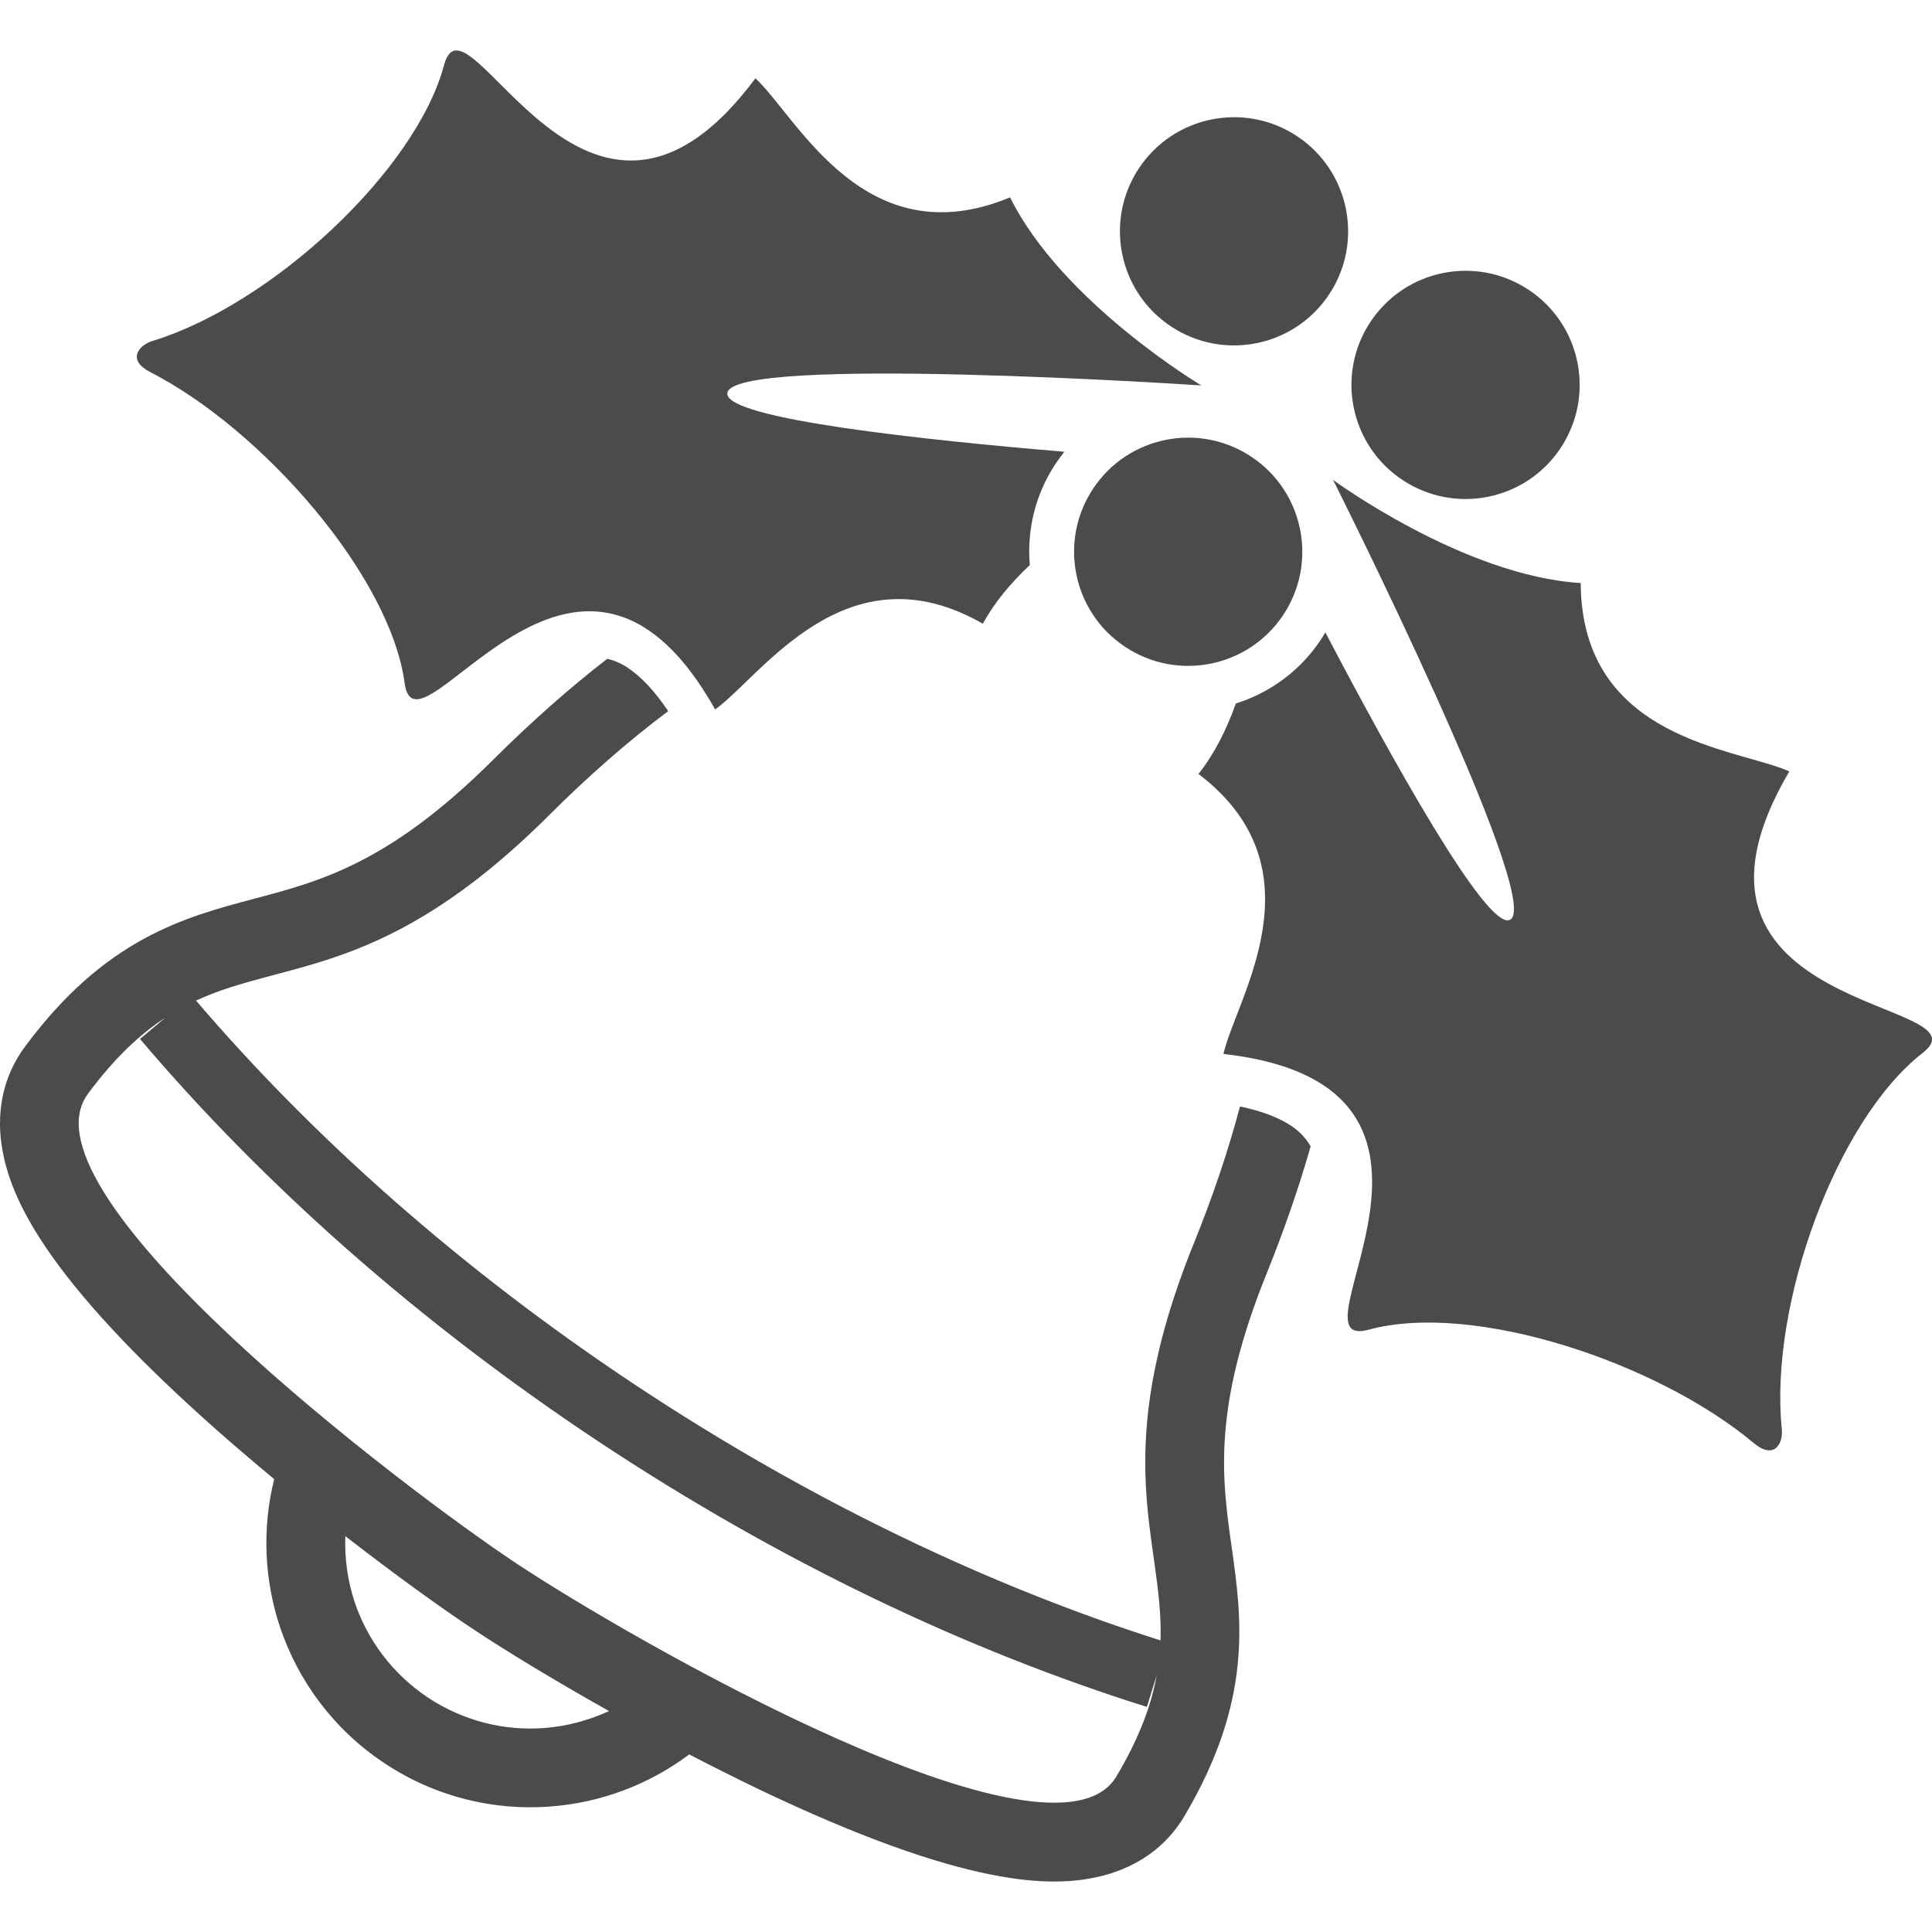
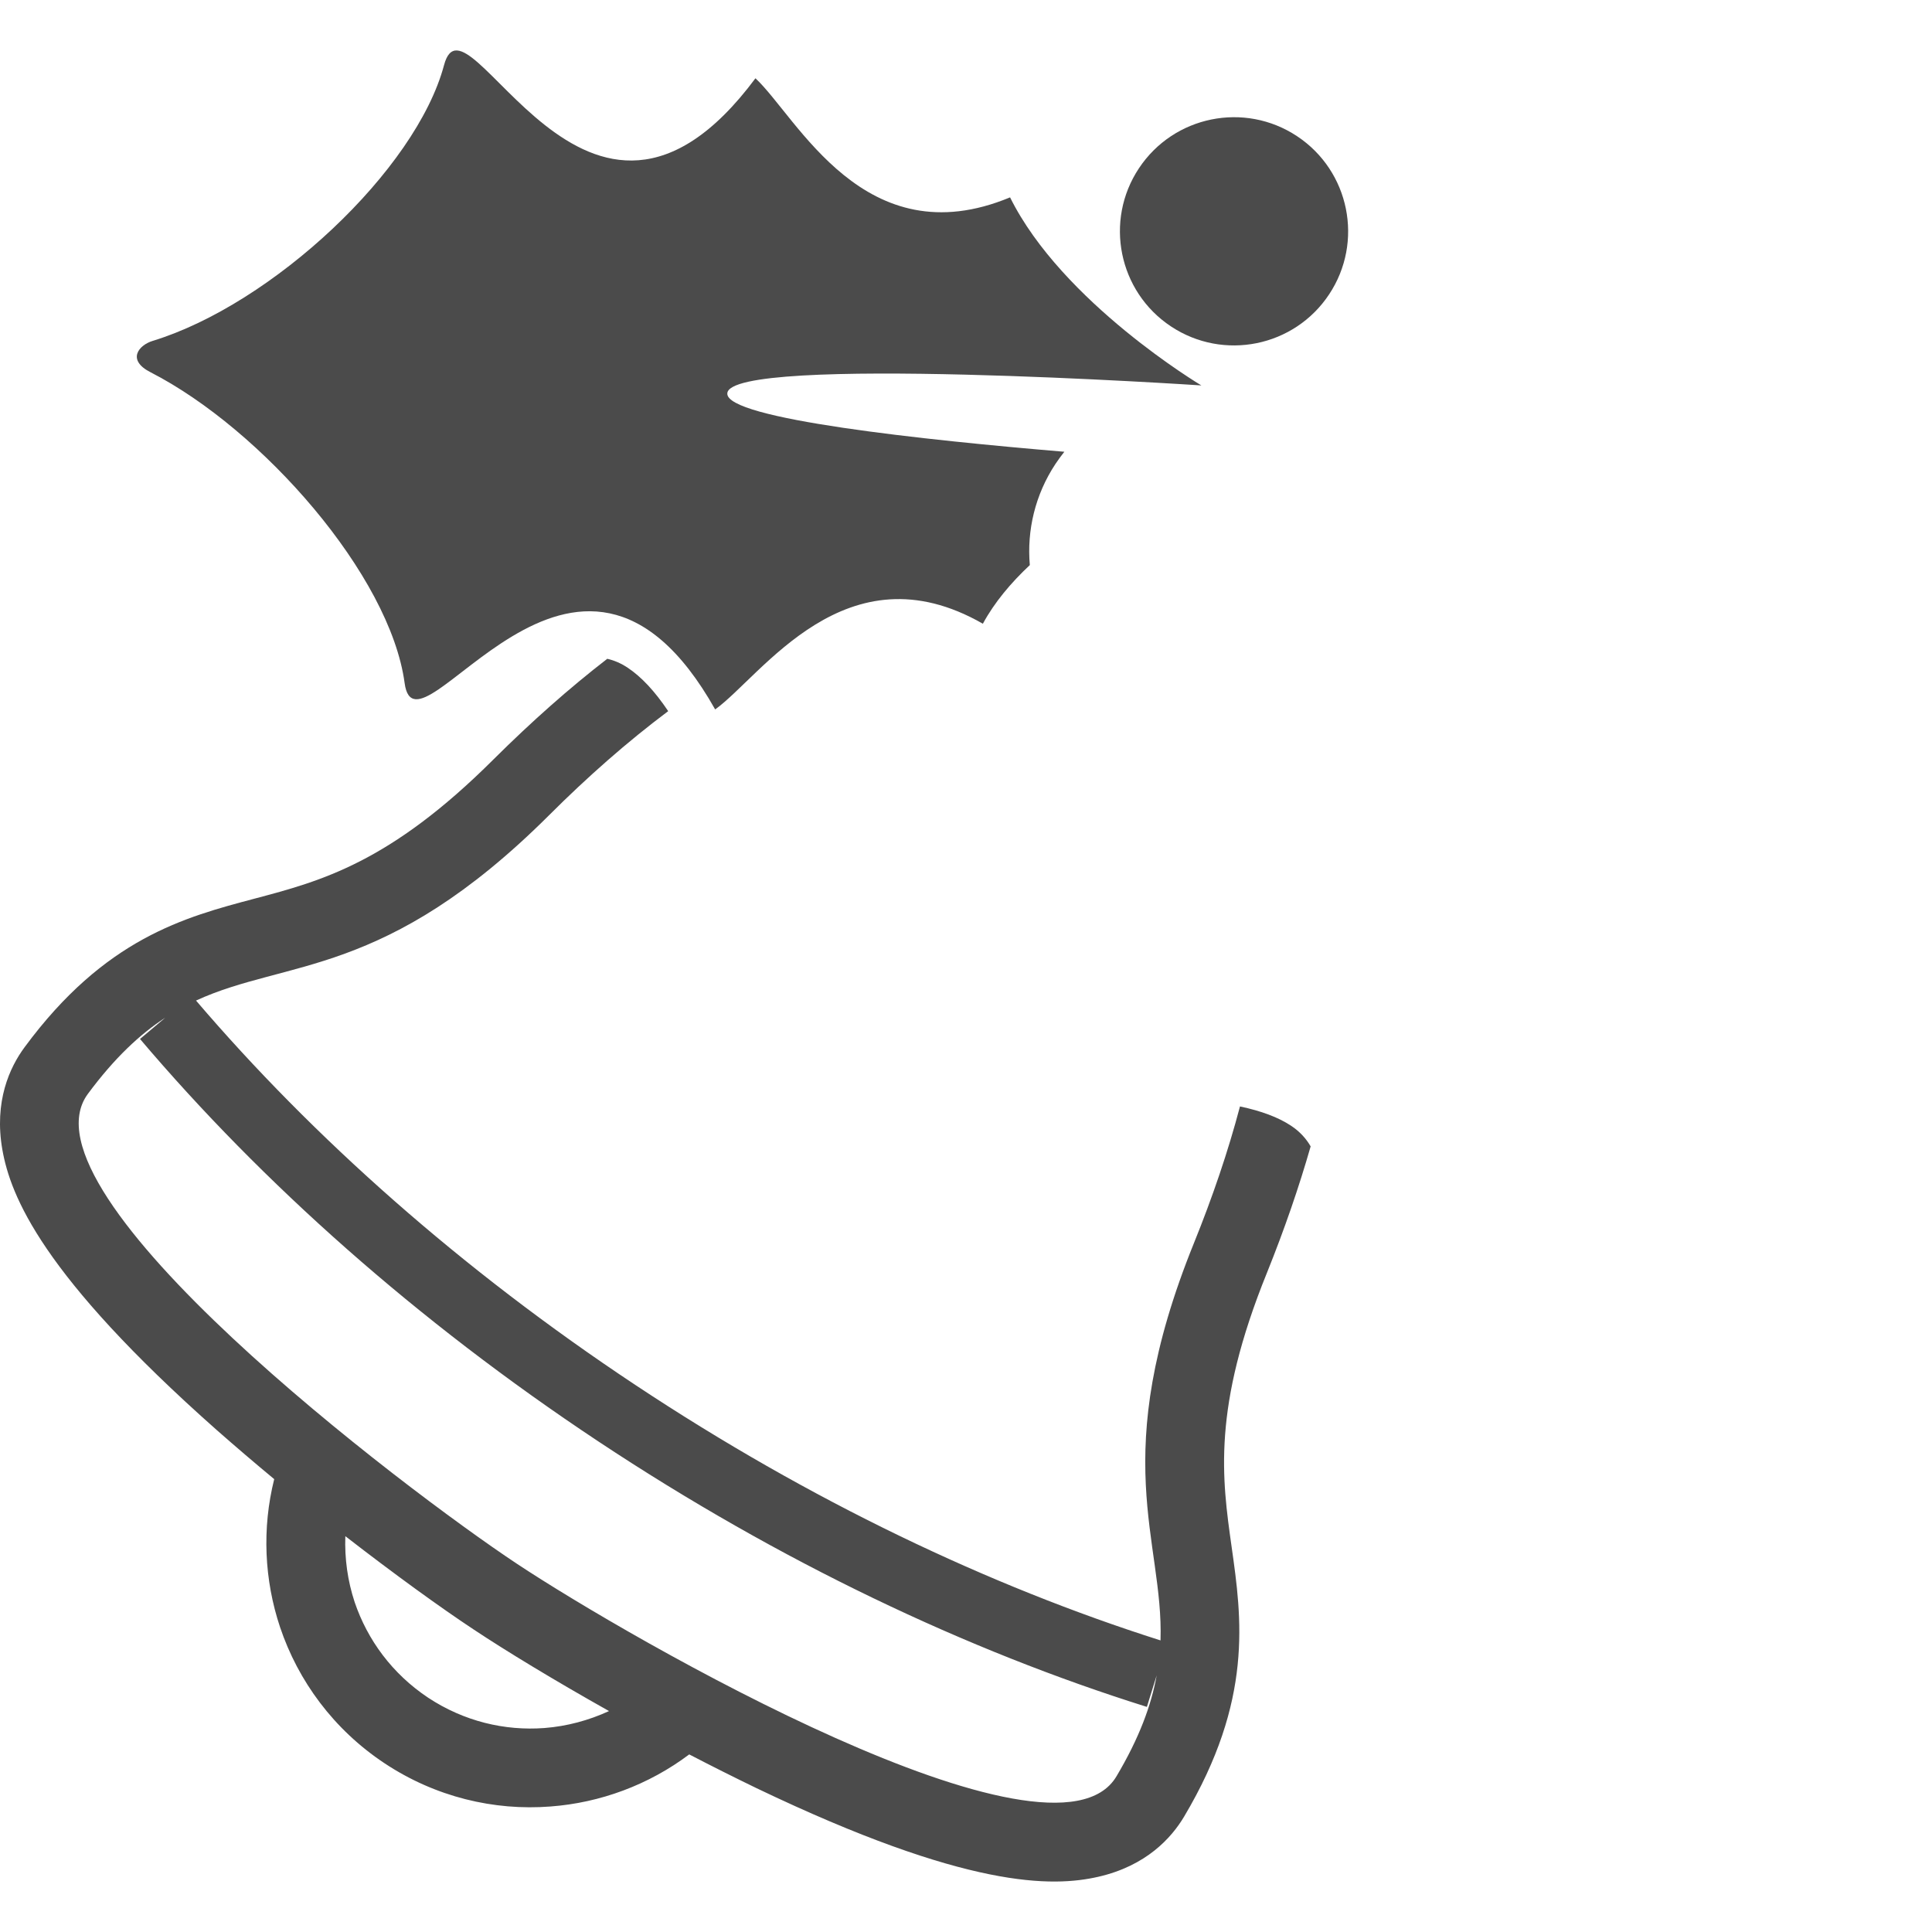
<svg xmlns="http://www.w3.org/2000/svg" version="1.1" id="_x32_" x="0px" y="0px" viewBox="0 0 512 512" style="enable-background:new 0 0 512 512;" xml:space="preserve">
  <style type="text/css">
	.st0{fill:#4B4B4B;}
</style>
  <g>
    <path class="st0" d="M310.308,86.496c13.919,9.238,32.698,5.438,41.918-8.481c9.238-13.911,5.429-32.689-8.473-41.91   c-13.919-9.237-32.679-5.437-41.918,8.482C292.598,58.498,296.407,77.276,310.308,86.496z" />
-     <path class="st0" d="M371.681,127.203c13.919,9.229,32.679,5.429,41.899-8.472c9.238-13.929,5.447-32.698-8.473-41.927   c-13.918-9.229-32.679-5.438-41.918,8.481C353.953,99.205,357.761,117.966,371.681,127.203z" />
-     <path class="st0" d="M289.678,129.509c-9.22,13.91-5.429,32.689,8.491,41.908c13.901,9.238,32.679,5.447,41.918-8.472   c9.22-13.928,5.429-32.698-8.491-41.918C317.677,111.789,298.9,115.589,289.678,129.509z" />
    <path class="st0" d="M39.935,98.671c29.476,15.129,63.455,53.78,67.3,82.384c3.133,23.113,45.442-58.542,82.287,6.951   c12.264-8.775,34.69-43.502,70.949-22.712c3.043-5.633,7.422-10.839,12.442-15.539c-0.801-9.14,1.37-18.618,6.817-26.842   c0.748-1.104,1.514-2.162,2.332-3.194c-36.952-3.098-89.781-8.696-89.318-15.477c0.641-10.421,125.629-2.101,125.629-2.101   s-36.881-21.964-50.693-49.838c-38.608,16.038-56.442-21.306-67.478-31.558c-44.855,60.304-76.467-26.085-82.518-3.515   c-7.423,27.865-45.567,63.428-77.232,73.111C36.767,91.471,33.474,95.405,39.935,98.671z" />
-     <path class="st0" d="M474.188,204.427c-13.741-6.177-55.054-8.126-55.285-49.919c-31.042-1.877-65.626-27.331-65.626-27.331   S409.522,239.1,400.16,243.763c-6.069,3.016-31.736-43.369-48.931-76.173c-0.409,0.676-0.783,1.317-1.21,1.958   c-5.553,8.366-13.599,14.079-22.498,16.874c-2.457,6.88-5.679,13.368-9.914,18.672c33.232,25.328,9.967,59.468,6.621,74.206   c74.687,8.482,15.913,79.226,38.429,73.093c27.857-7.61,76.627,8.704,102.063,30.001c5.536,4.646,7.885,0.08,7.476-3.72   c-3.382-32.964,14.524-81.922,37.326-99.632C527.978,264.704,436.097,269.18,474.188,204.427z" />
    <path class="st0" d="M342.151,298.337c-3.381-2.243-7.92-3.925-13.545-5.118c-3.15,11.953-7.298,24.092-12.193,36.195   c-23.068,56.967-8.01,78.727-8.864,105.311c-45.388-14.418-92.985-37.058-139.156-67.683   c-46.172-30.615-85.526-65.68-116.444-101.884c24.136-11.116,50.034-5.722,93.572-49.126   c10.146-10.137,20.736-19.463,31.558-27.572c-3.525-5.251-7.12-9.113-10.751-11.516c-1.78-1.183-3.578-1.939-5.393-2.358   c-10.021,7.734-20.06,16.634-30.152,26.663c-27.465,27.394-45.673,32.226-63.278,36.89c-18.6,4.93-39.692,10.51-60.998,39.398   c-3.916,5.296-8.135,14.347-5.874,27.189c2.172,12.193,10.413,33.187,56.852,74.295c4.93,4.334,10.039,8.704,15.183,12.966   c-3.274,13.074-2.634,26.726,1.549,39.23c4.787,14.258,14.221,27.136,27.678,36.061c13.491,8.954,29.013,12.629,43.982,11.464   c13.172-0.98,26.006-5.714,36.774-13.804c5.928,3.08,11.908,6.079,17.835,8.945c55.944,26.806,78.478,26.236,90.564,23.486   c12.71-2.902,19.401-10.306,22.766-15.975c18.333-30.864,15.272-52.455,12.566-71.518c-2.546-18.04-5.18-36.711,9.398-72.64   c4.646-11.552,8.473-22.668,11.552-33.428C346.138,301.727,344.466,299.876,342.151,298.337z M144.293,457.943   c-10.537,0.792-21.323-1.762-30.846-8.045c-9.504-6.336-16.055-15.298-19.454-25.301c-1.869-5.652-2.687-11.57-2.474-17.498   c13.1,10.155,25.275,18.956,33.944,24.688c8.65,5.75,21.484,13.545,35.938,21.662C155.987,455.941,150.22,457.481,144.293,457.943z    M295.873,470.75c-16.696,28.141-128.921-36.462-158.895-56.344C107.003,394.524,3.856,316.261,23.274,289.909   c7.085-9.567,13.795-15.806,20.523-20.212l-6.693,5.642c32.289,38.082,73.298,74.696,121.41,106.618   c48.112,31.906,97.79,55.454,145.421,70.388l2.598-8.348C305.093,451.9,301.96,460.507,295.873,470.75z" />
  </g>
</svg>